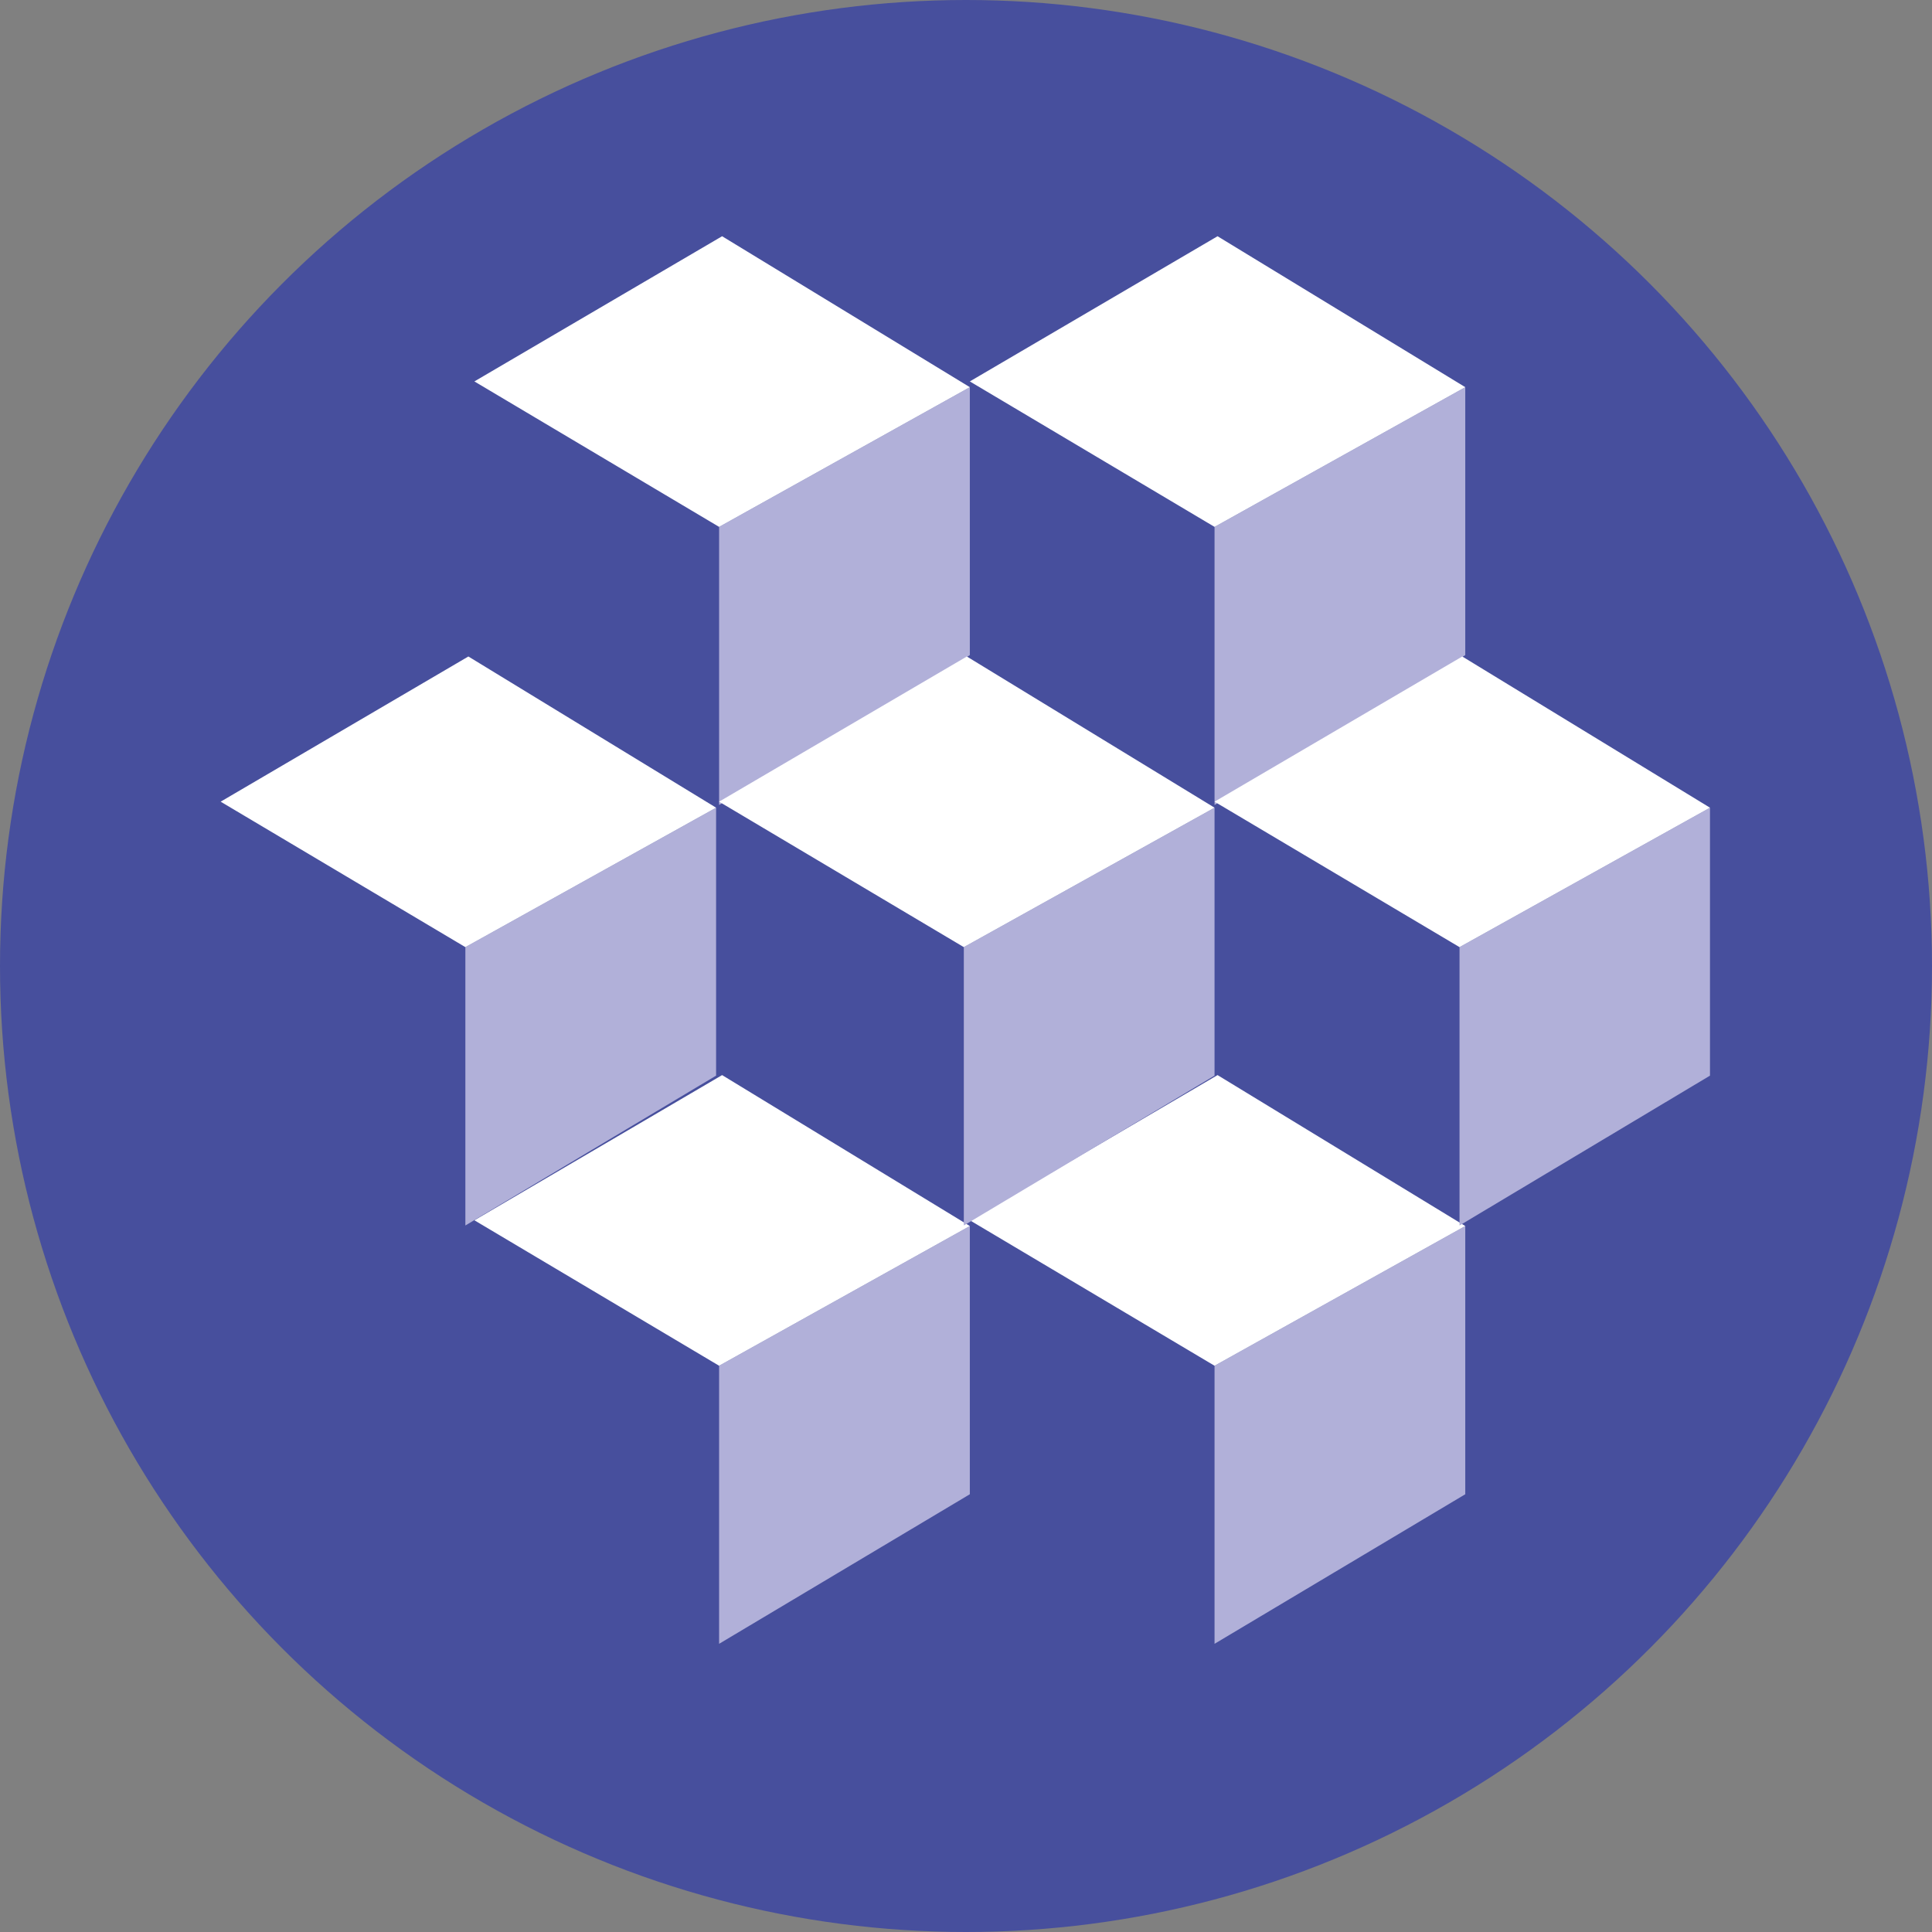
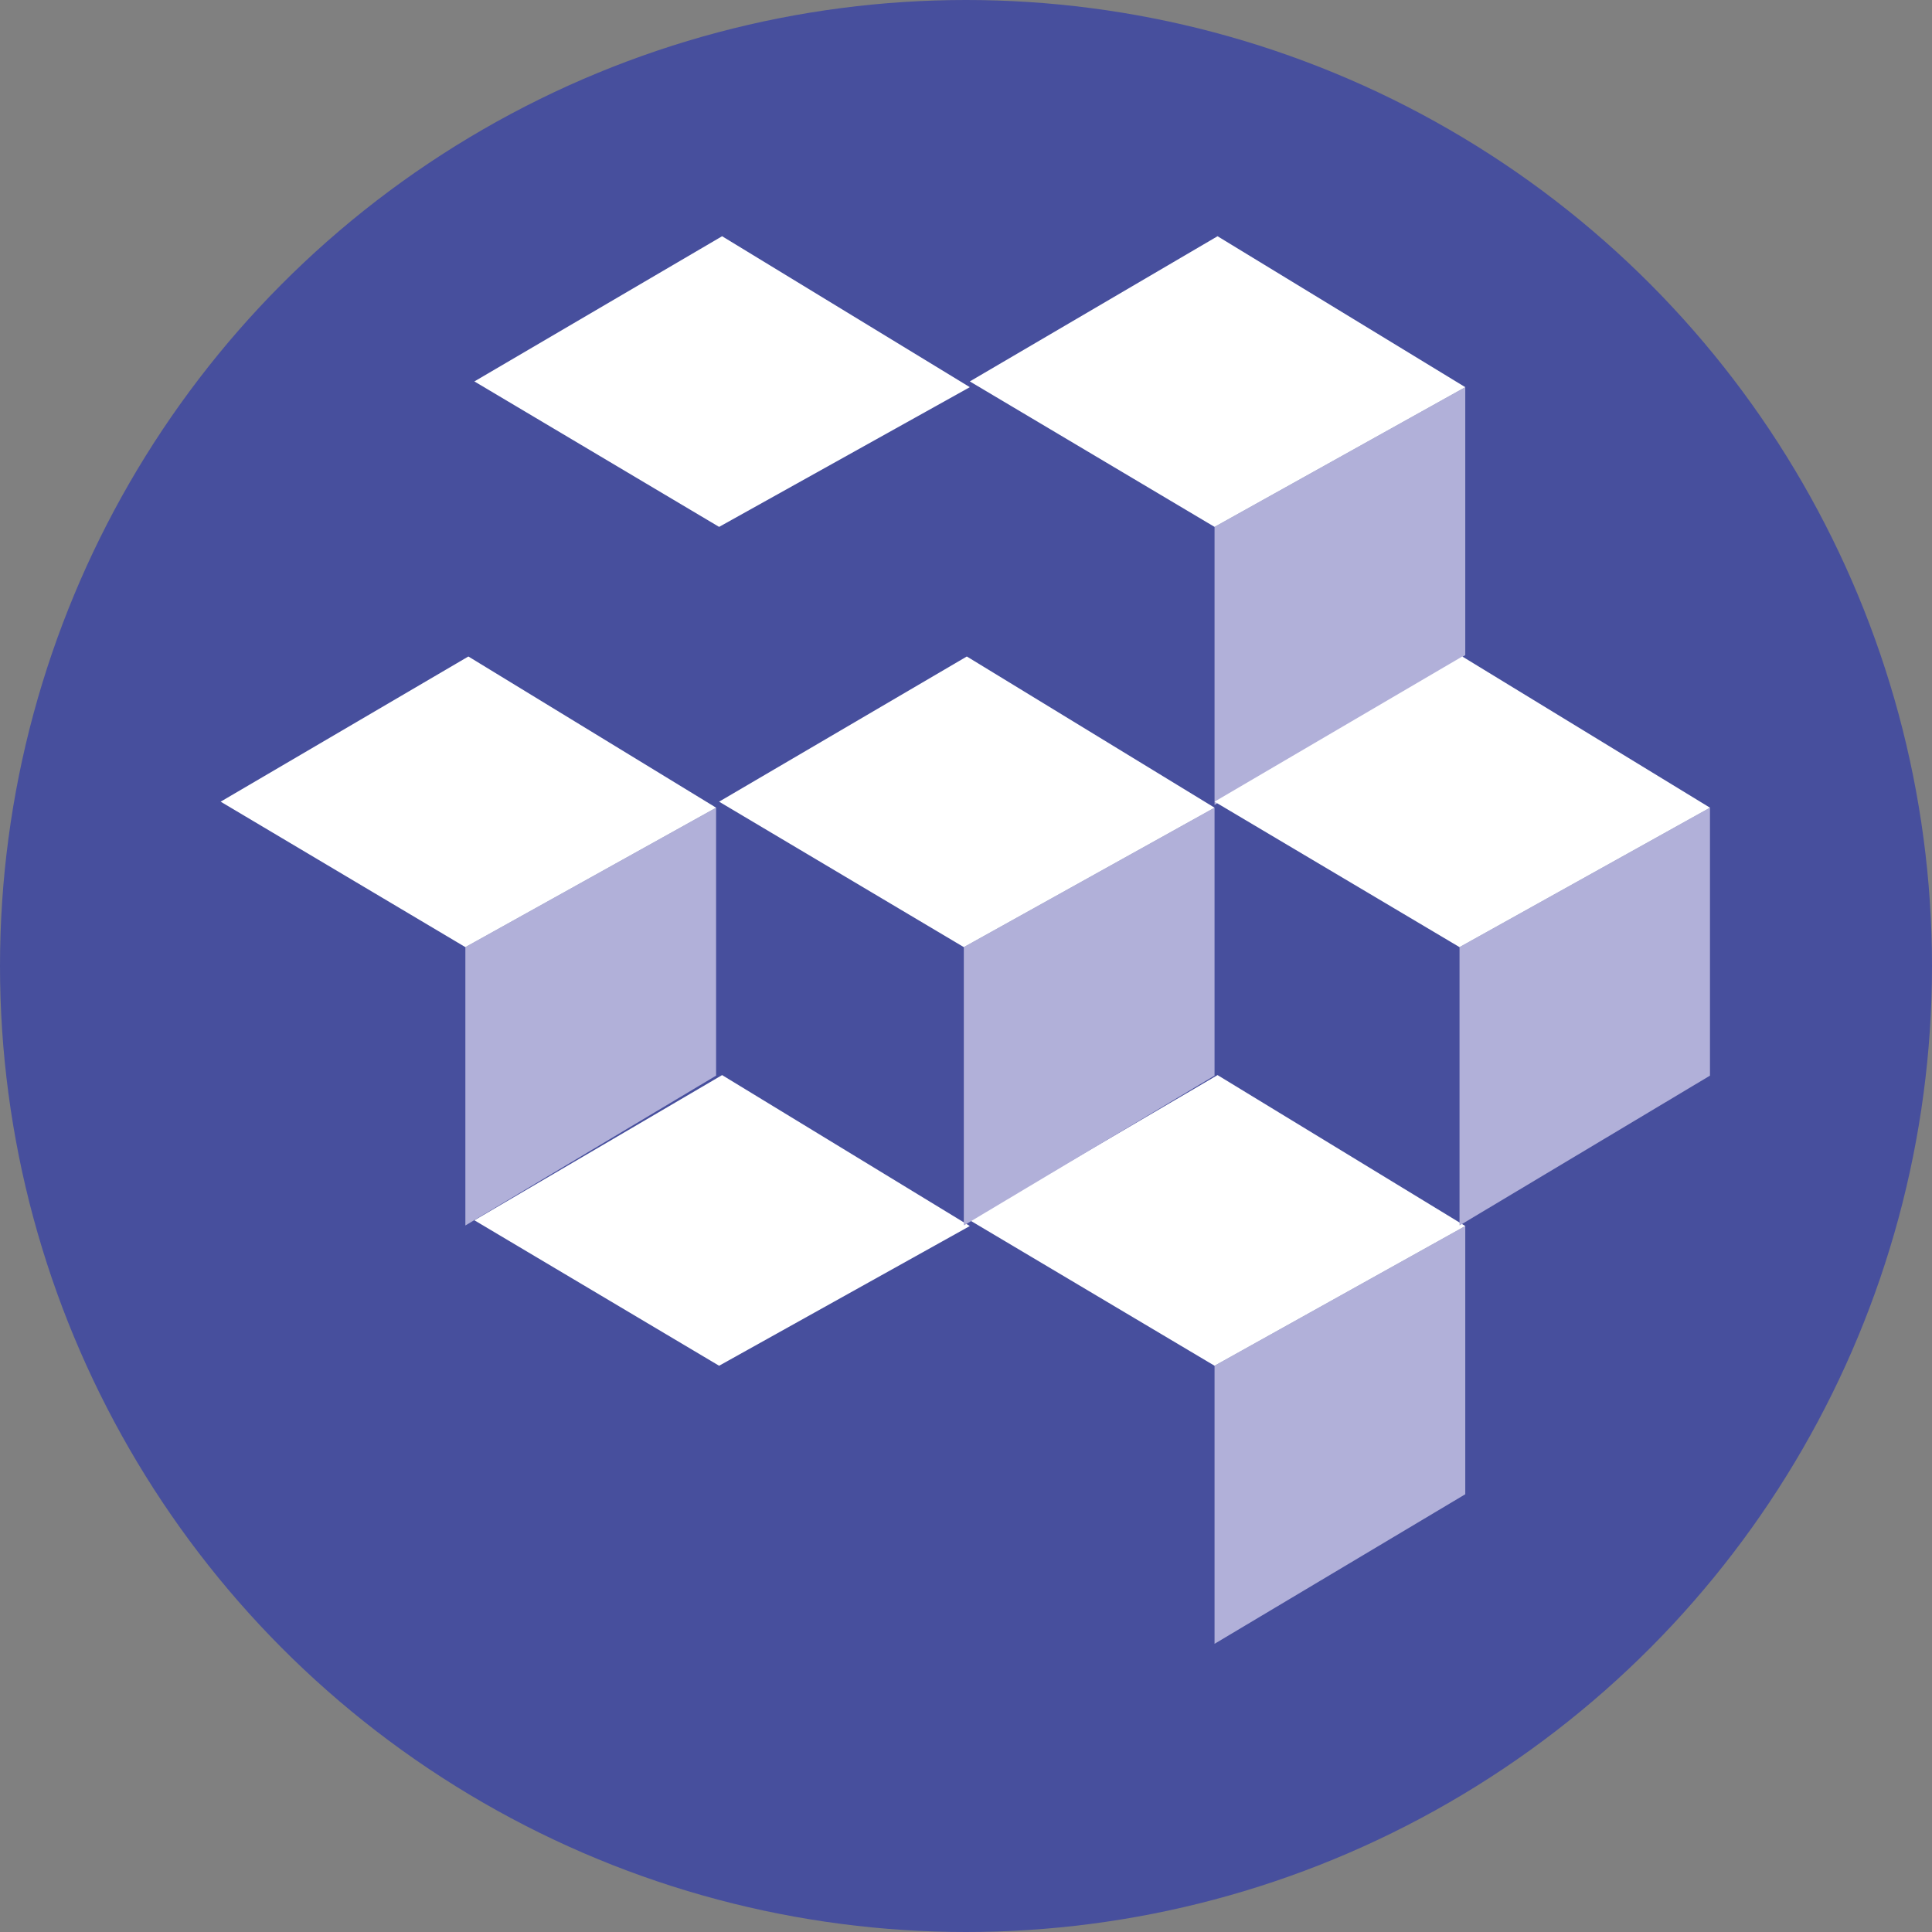
<svg xmlns="http://www.w3.org/2000/svg" id="_Слой_14" data-name="Слой 14" viewBox="0 0 70.66 70.66">
  <rect x="0" y="0" width="70.66" height="70.66" fill="#808080" stroke="none" />
  <defs>
    <style>
      .cls-1 {
        fill: #fff;
      }

      .cls-1, .cls-2, .cls-3 {
        stroke-width: 0px;
      }

      .cls-2 {
        fill: #b1b0d9;
      }

      .cls-3 {
        fill: #474f9d;
      }
    </style>
  </defs>
  <circle class="cls-3" cx="35.33" cy="35.33" r="35.33" />
  <g>
    <polygon class="cls-2" points="53.59 14.16 44.42 19.27 44.42 29.44 53.59 23.96 53.59 14.16" />
    <polygon class="cls-1" points="53.59 14.16 44.42 19.27 35.47 13.95 44.53 8.64 53.59 14.16" />
  </g>
  <g>
-     <polygon class="cls-2" points="35.47 14.16 26.3 19.27 26.3 29.44 35.47 23.96 35.47 14.16" />
    <polygon class="cls-1" points="35.47 14.16 26.3 19.27 17.35 13.95 26.41 8.64 35.47 14.16" />
  </g>
  <g>
    <polygon class="cls-2" points="53.59 44.84 44.42 49.95 44.42 60.12 53.59 54.65 53.59 44.84" />
    <polygon class="cls-1" points="53.59 44.84 44.42 49.95 35.47 44.63 44.53 39.32 53.59 44.84" />
  </g>
  <g>
-     <polygon class="cls-2" points="35.47 44.84 26.3 49.95 26.3 60.12 35.47 54.65 35.47 44.84" />
    <polygon class="cls-1" points="35.47 44.84 26.3 49.95 17.35 44.63 26.41 39.32 35.47 44.84" />
  </g>
  <g>
    <polygon class="cls-2" points="62.54 29.54 53.38 34.64 53.38 44.82 62.54 39.34 62.54 29.54" />
    <polygon class="cls-1" points="62.54 29.54 53.38 34.64 44.42 29.32 53.48 24.01 62.54 29.54" />
  </g>
  <g>
    <polygon class="cls-2" points="44.42 29.54 35.25 34.64 35.25 44.82 44.42 39.34 44.42 29.54" />
    <polygon class="cls-1" points="44.42 29.54 35.25 34.64 26.3 29.32 35.36 24.01 44.42 29.54" />
  </g>
  <g>
    <polygon class="cls-2" points="26.19 29.54 17.02 34.64 17.02 44.82 26.19 39.34 26.19 29.54" />
    <polygon class="cls-1" points="26.19 29.54 17.02 34.64 8.07 29.32 17.13 24.01 26.19 29.54" />
  </g>
</svg>